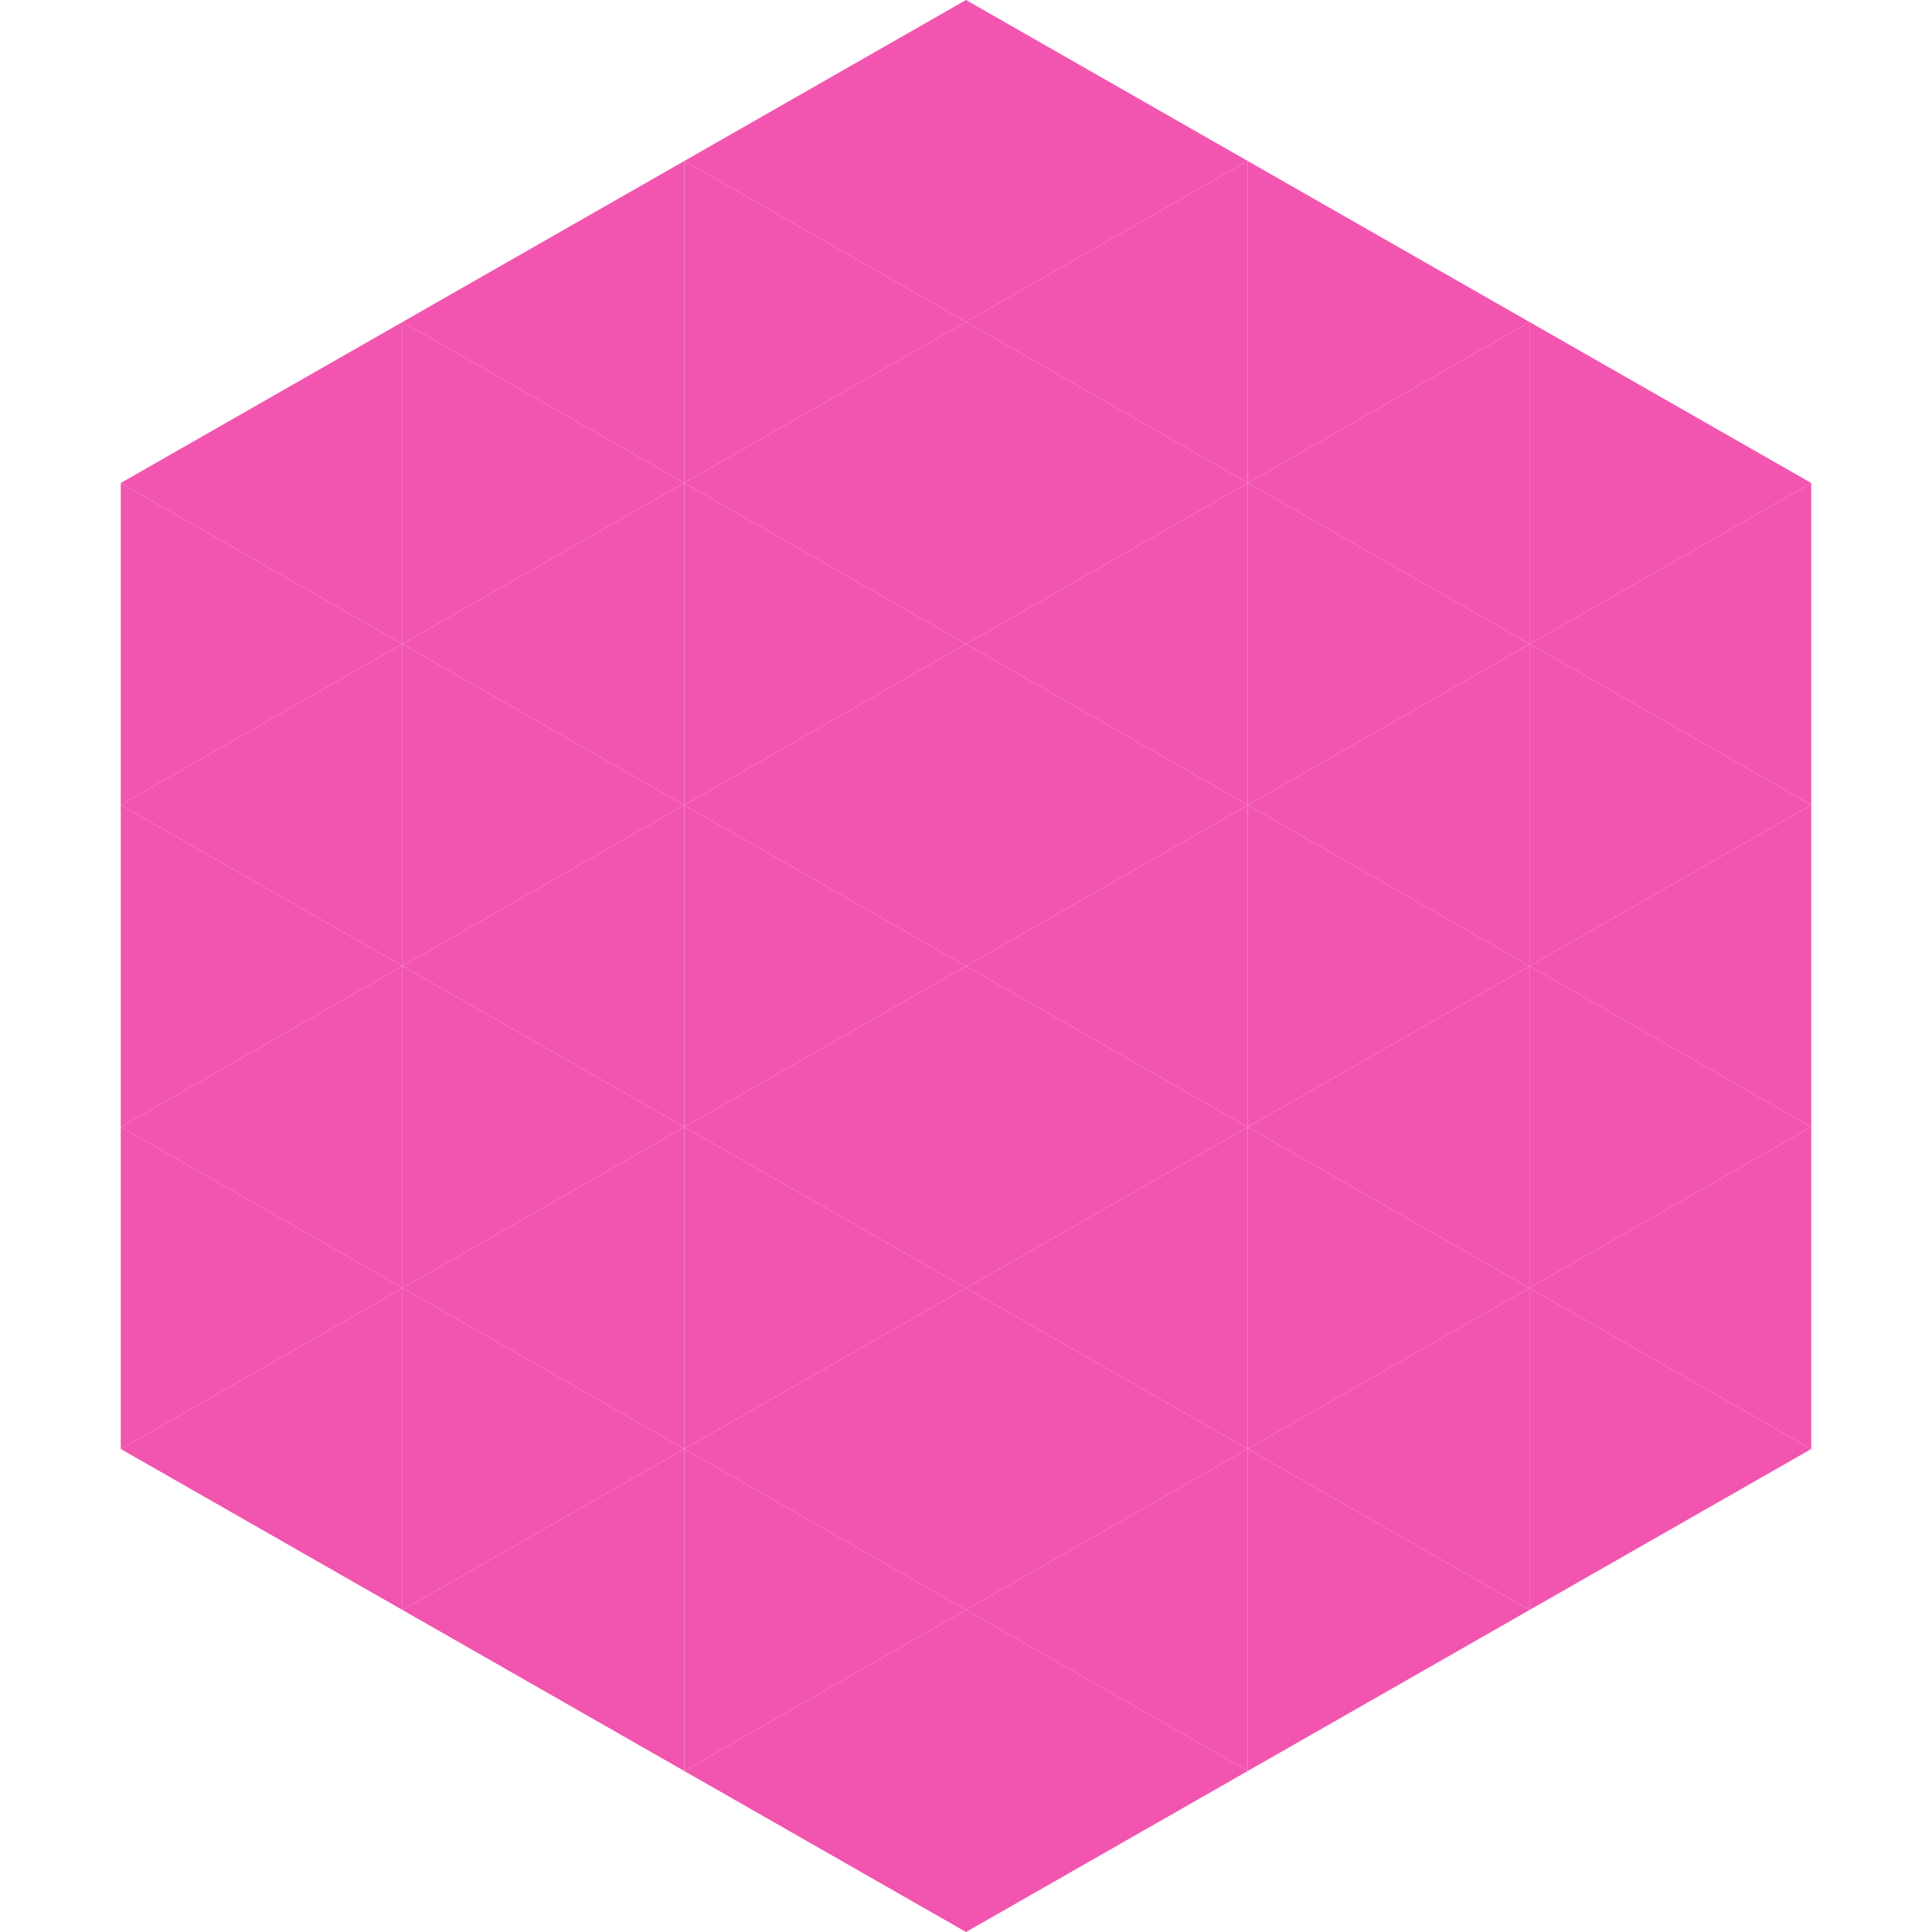
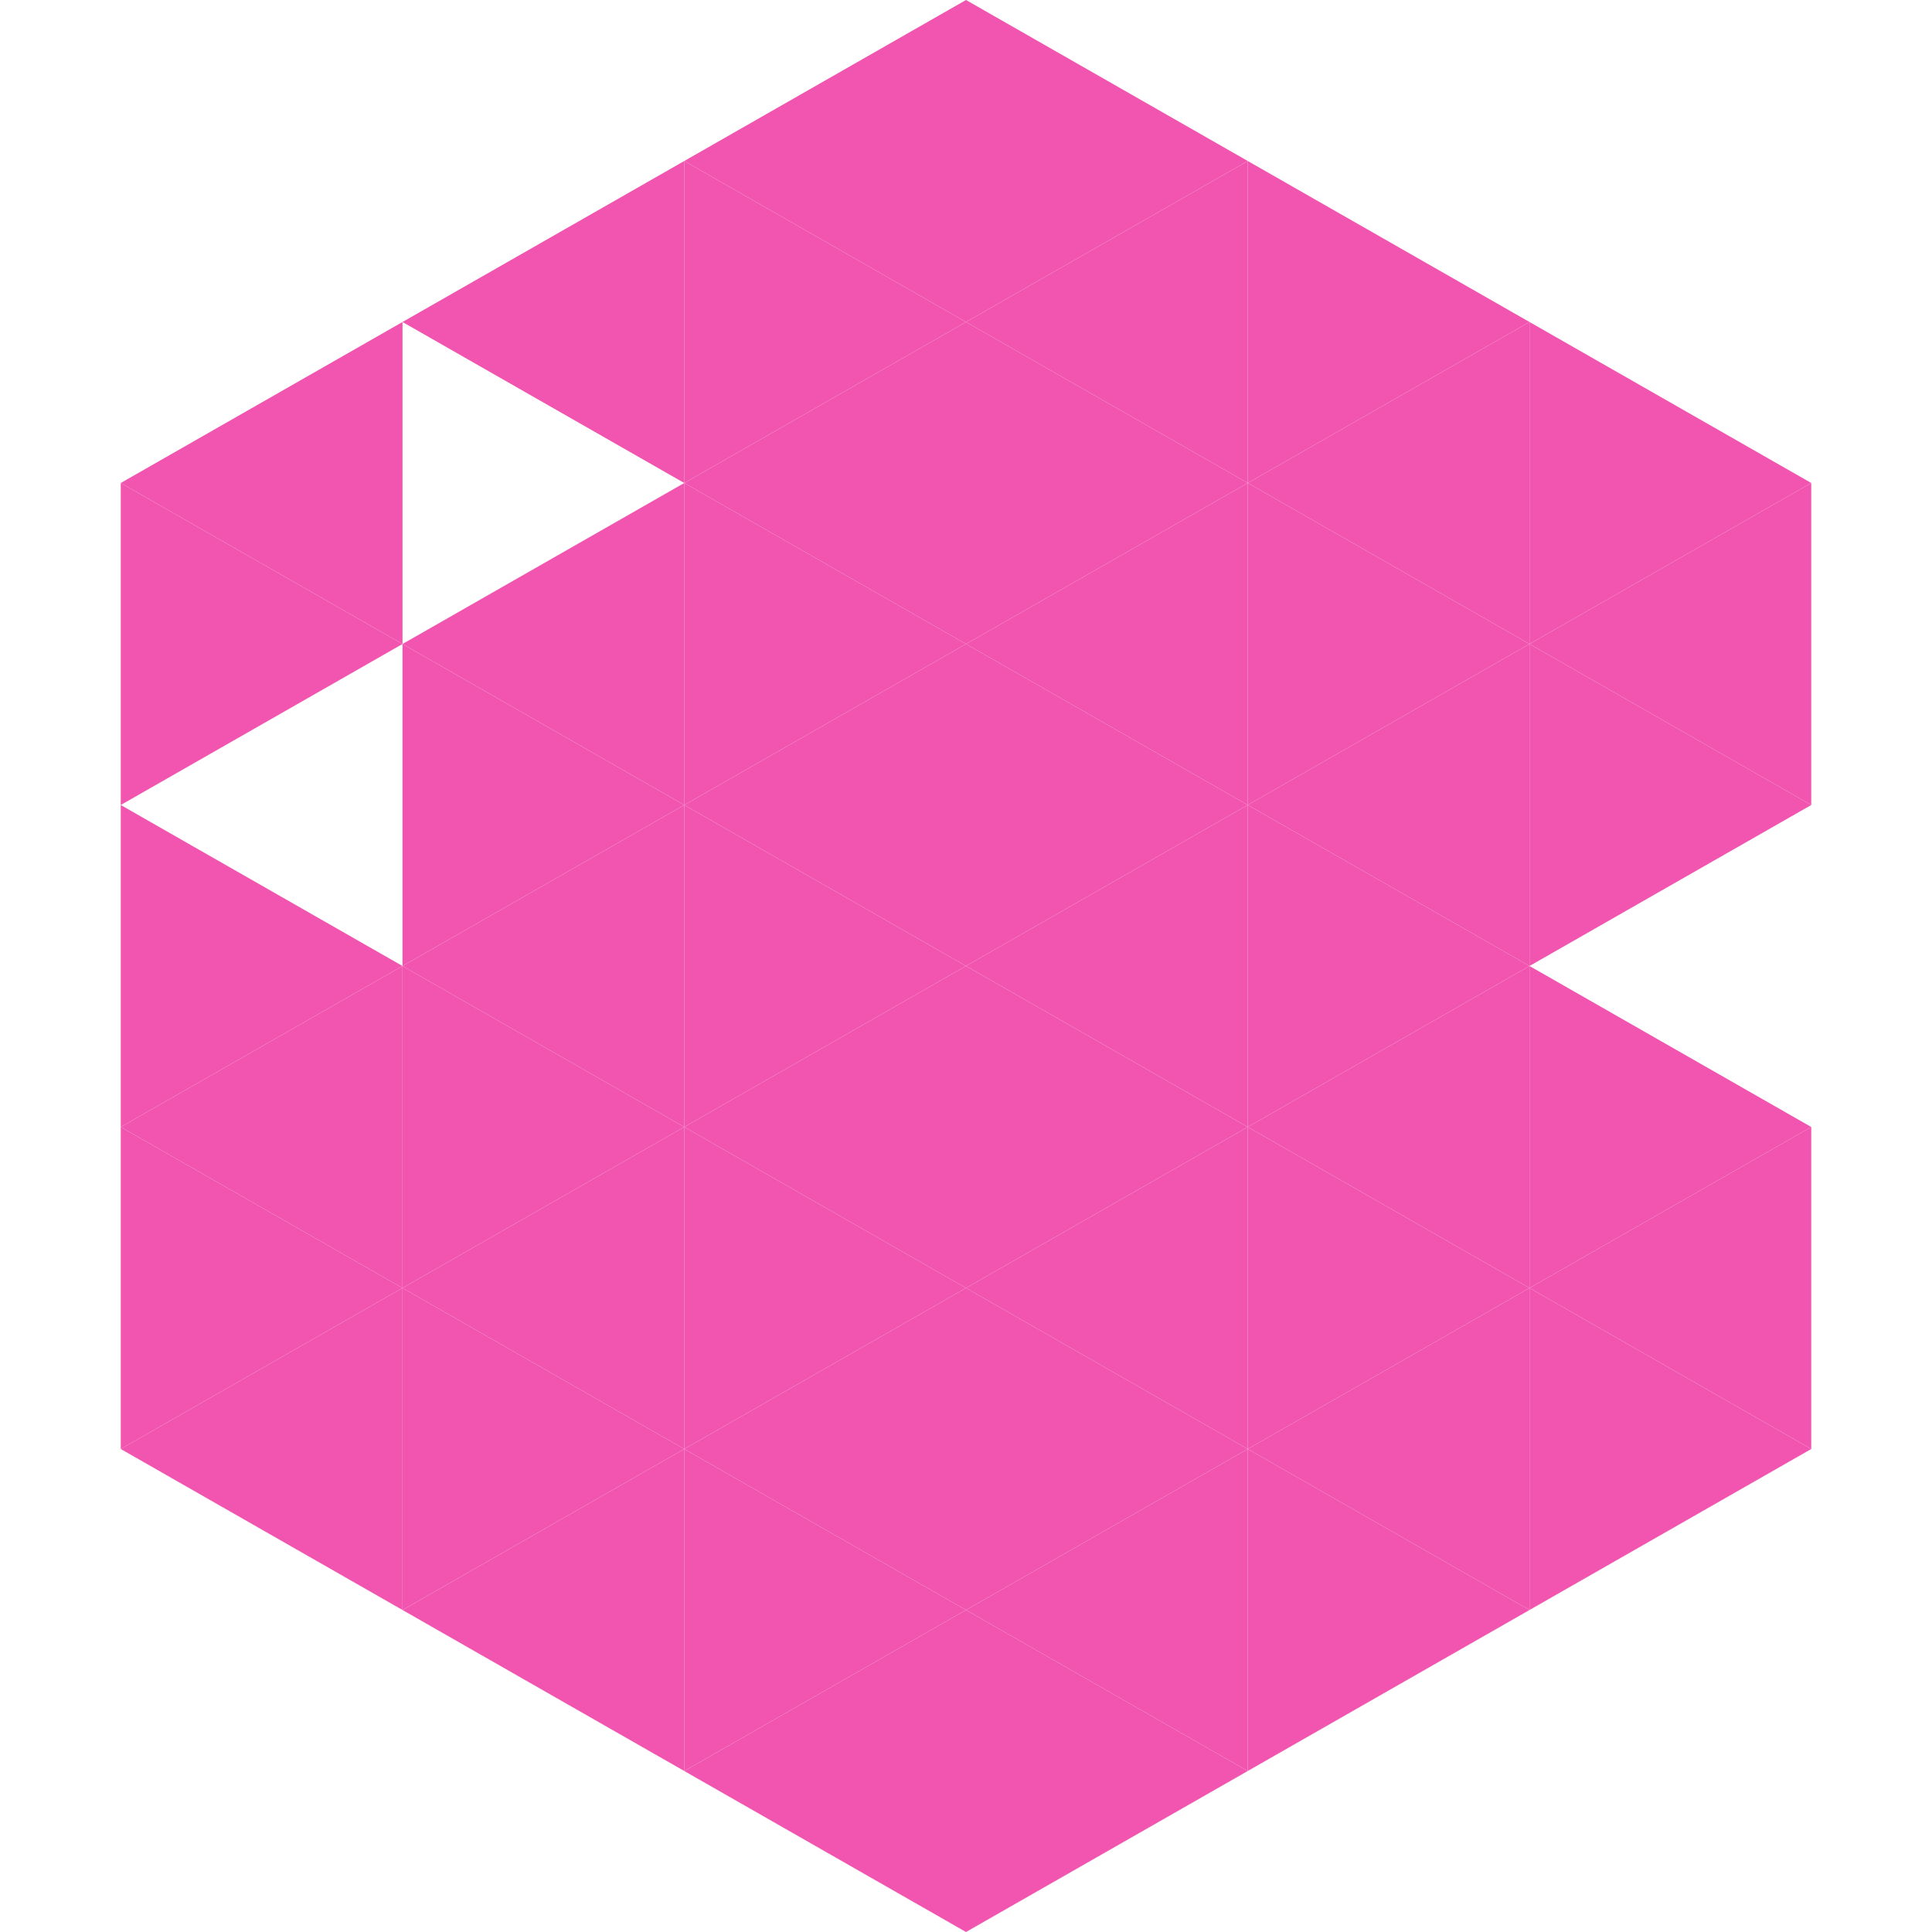
<svg xmlns="http://www.w3.org/2000/svg" width="240" height="240">
  <polygon points="50,40 15,60 50,80" style="fill:rgb(242,85,176)" />
  <polygon points="190,40 225,60 190,80" style="fill:rgb(242,85,176)" />
  <polygon points="15,60 50,80 15,100" style="fill:rgb(242,85,176)" />
  <polygon points="225,60 190,80 225,100" style="fill:rgb(242,85,176)" />
-   <polygon points="50,80 15,100 50,120" style="fill:rgb(242,85,176)" />
  <polygon points="190,80 225,100 190,120" style="fill:rgb(242,85,176)" />
  <polygon points="15,100 50,120 15,140" style="fill:rgb(242,85,176)" />
-   <polygon points="225,100 190,120 225,140" style="fill:rgb(242,85,176)" />
  <polygon points="50,120 15,140 50,160" style="fill:rgb(242,85,176)" />
  <polygon points="190,120 225,140 190,160" style="fill:rgb(242,85,176)" />
  <polygon points="15,140 50,160 15,180" style="fill:rgb(242,85,176)" />
  <polygon points="225,140 190,160 225,180" style="fill:rgb(242,85,176)" />
  <polygon points="50,160 15,180 50,200" style="fill:rgb(242,85,176)" />
  <polygon points="190,160 225,180 190,200" style="fill:rgb(242,85,176)" />
  <polygon points="15,180 50,200 15,220" style="fill:rgb(255,255,255); fill-opacity:0" />
  <polygon points="225,180 190,200 225,220" style="fill:rgb(255,255,255); fill-opacity:0" />
  <polygon points="50,0 85,20 50,40" style="fill:rgb(255,255,255); fill-opacity:0" />
  <polygon points="190,0 155,20 190,40" style="fill:rgb(255,255,255); fill-opacity:0" />
  <polygon points="85,20 50,40 85,60" style="fill:rgb(242,85,176)" />
  <polygon points="155,20 190,40 155,60" style="fill:rgb(242,85,176)" />
-   <polygon points="50,40 85,60 50,80" style="fill:rgb(242,85,176)" />
  <polygon points="190,40 155,60 190,80" style="fill:rgb(242,85,176)" />
  <polygon points="85,60 50,80 85,100" style="fill:rgb(242,85,176)" />
  <polygon points="155,60 190,80 155,100" style="fill:rgb(242,85,176)" />
  <polygon points="50,80 85,100 50,120" style="fill:rgb(242,85,176)" />
  <polygon points="190,80 155,100 190,120" style="fill:rgb(242,85,176)" />
  <polygon points="85,100 50,120 85,140" style="fill:rgb(242,85,176)" />
  <polygon points="155,100 190,120 155,140" style="fill:rgb(242,85,176)" />
  <polygon points="50,120 85,140 50,160" style="fill:rgb(242,85,176)" />
  <polygon points="190,120 155,140 190,160" style="fill:rgb(242,85,176)" />
  <polygon points="85,140 50,160 85,180" style="fill:rgb(242,85,176)" />
  <polygon points="155,140 190,160 155,180" style="fill:rgb(242,85,176)" />
  <polygon points="50,160 85,180 50,200" style="fill:rgb(242,85,176)" />
  <polygon points="190,160 155,180 190,200" style="fill:rgb(242,85,176)" />
  <polygon points="85,180 50,200 85,220" style="fill:rgb(242,85,176)" />
  <polygon points="155,180 190,200 155,220" style="fill:rgb(242,85,176)" />
  <polygon points="120,0 85,20 120,40" style="fill:rgb(242,85,176)" />
  <polygon points="120,0 155,20 120,40" style="fill:rgb(242,85,176)" />
  <polygon points="85,20 120,40 85,60" style="fill:rgb(242,85,176)" />
  <polygon points="155,20 120,40 155,60" style="fill:rgb(242,85,176)" />
  <polygon points="120,40 85,60 120,80" style="fill:rgb(242,85,176)" />
  <polygon points="120,40 155,60 120,80" style="fill:rgb(242,85,176)" />
  <polygon points="85,60 120,80 85,100" style="fill:rgb(242,85,176)" />
  <polygon points="155,60 120,80 155,100" style="fill:rgb(242,85,176)" />
  <polygon points="120,80 85,100 120,120" style="fill:rgb(242,85,176)" />
  <polygon points="120,80 155,100 120,120" style="fill:rgb(242,85,176)" />
  <polygon points="85,100 120,120 85,140" style="fill:rgb(242,85,176)" />
  <polygon points="155,100 120,120 155,140" style="fill:rgb(242,85,176)" />
  <polygon points="120,120 85,140 120,160" style="fill:rgb(242,85,176)" />
  <polygon points="120,120 155,140 120,160" style="fill:rgb(242,85,176)" />
  <polygon points="85,140 120,160 85,180" style="fill:rgb(242,85,176)" />
  <polygon points="155,140 120,160 155,180" style="fill:rgb(242,85,176)" />
  <polygon points="120,160 85,180 120,200" style="fill:rgb(242,85,176)" />
  <polygon points="120,160 155,180 120,200" style="fill:rgb(242,85,176)" />
  <polygon points="85,180 120,200 85,220" style="fill:rgb(242,85,176)" />
  <polygon points="155,180 120,200 155,220" style="fill:rgb(242,85,176)" />
  <polygon points="120,200 85,220 120,240" style="fill:rgb(242,85,176)" />
  <polygon points="120,200 155,220 120,240" style="fill:rgb(242,85,176)" />
-   <polygon points="85,220 120,240 85,260" style="fill:rgb(255,255,255); fill-opacity:0" />
  <polygon points="155,220 120,240 155,260" style="fill:rgb(255,255,255); fill-opacity:0" />
</svg>